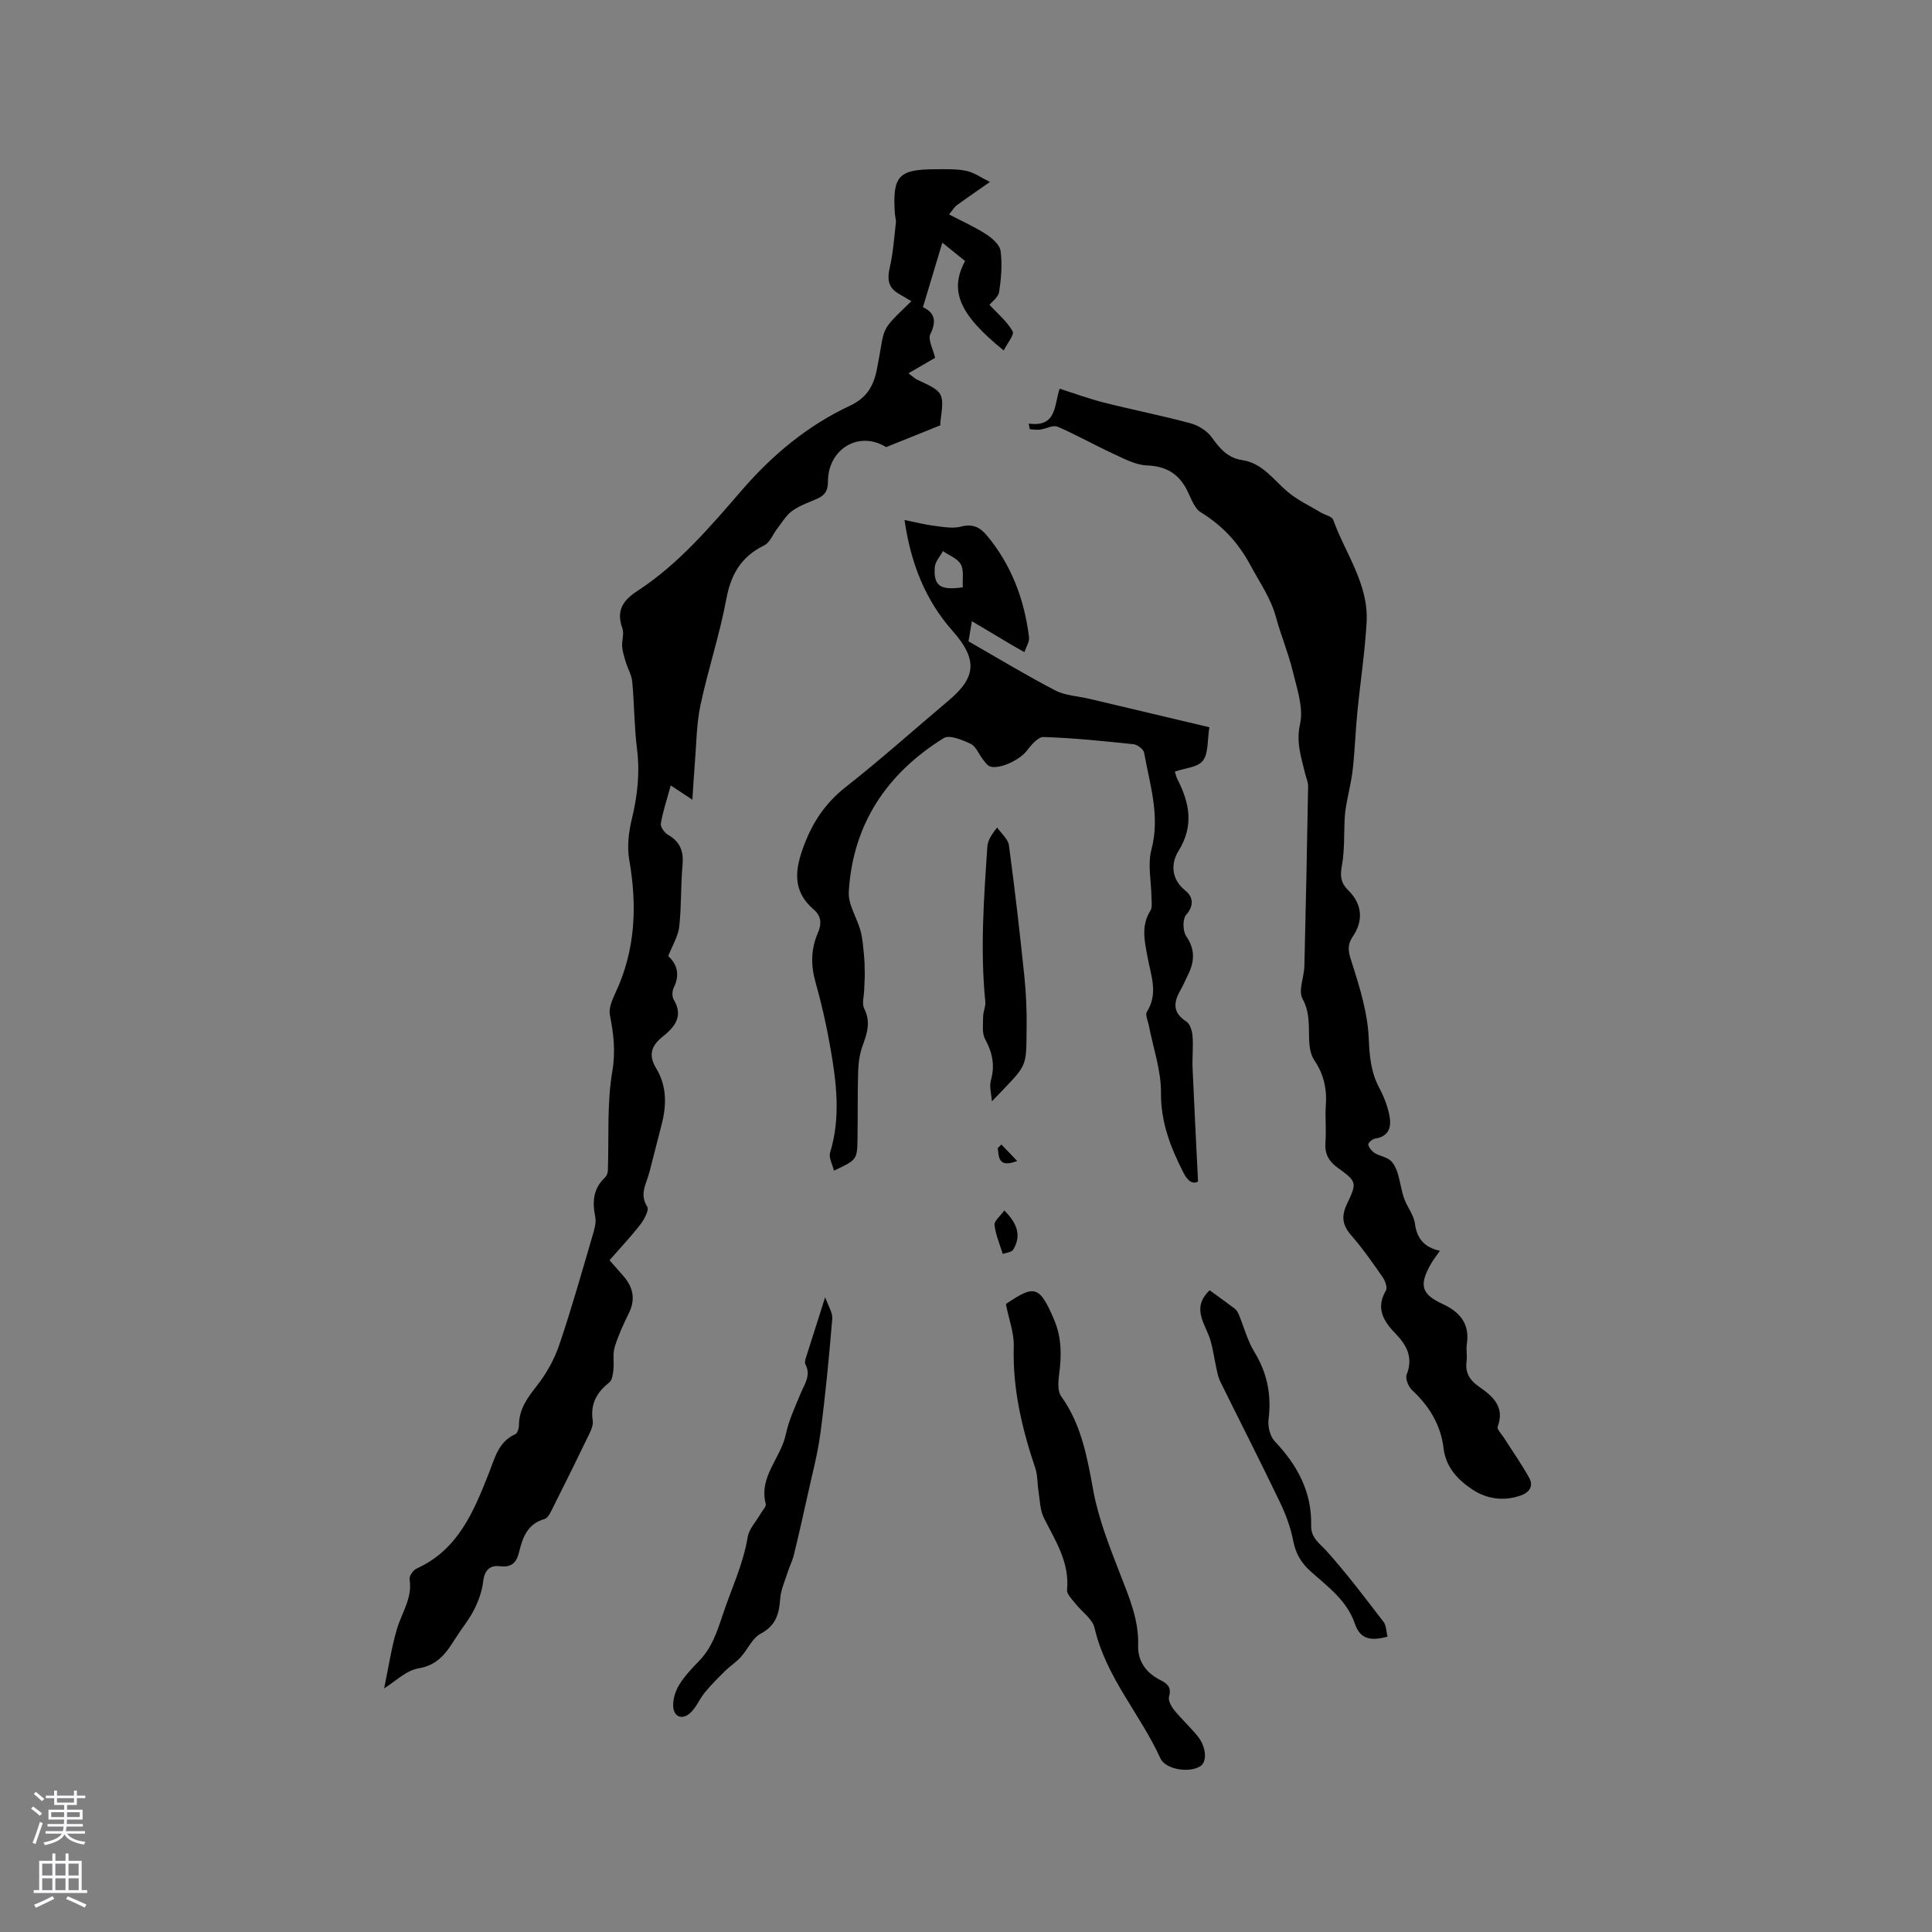
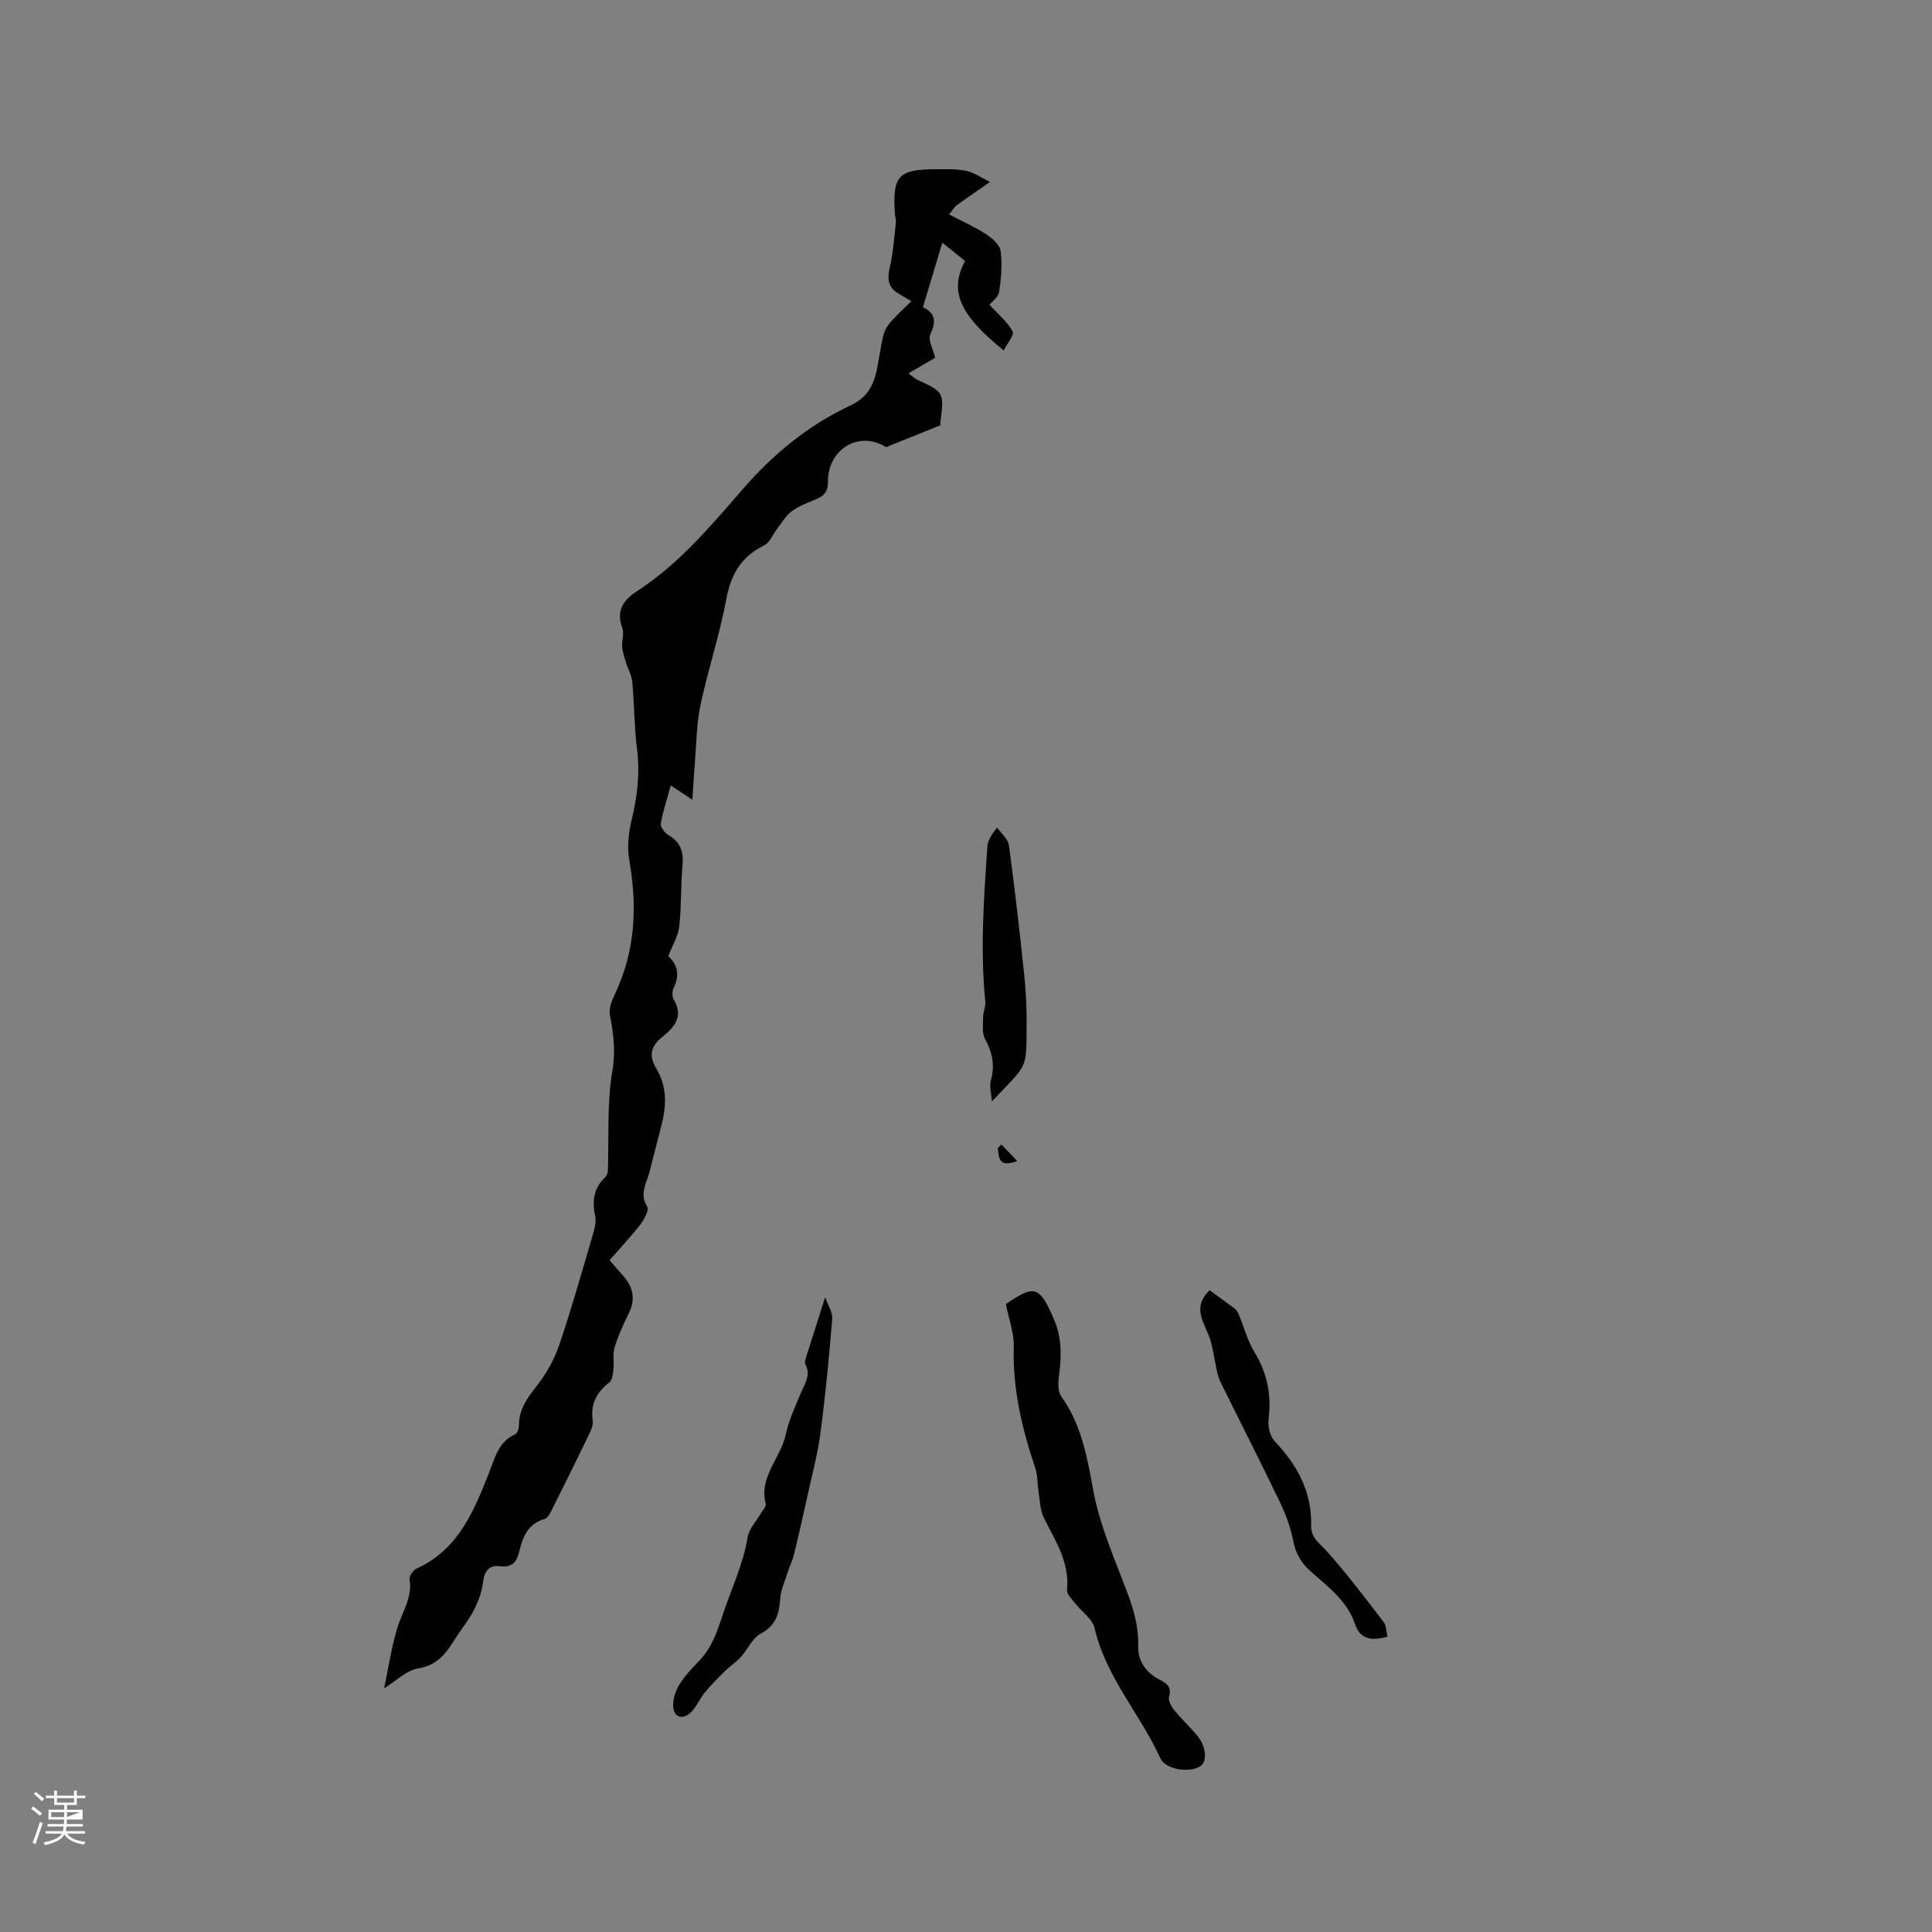
<svg xmlns="http://www.w3.org/2000/svg" enable-background="new 0 0 400 400" viewBox="0 0 400 400">
  <rect x="0" y="0" width="400" height="400" fill="#808080" stroke="none" />
  <g fill="#010000">
    <path d="m126.19 260.92c1.27 1.45 2.12 2.38 2.94 3.34 1.98 2.31 2.47 4.79 1.06 7.63-1.12 2.27-2.19 4.61-2.93 7.03-.44 1.45-.09 3.12-.26 4.67-.1.92-.25 2.15-.85 2.63-2.64 2.06-3.95 4.5-3.43 7.91.13.84-.28 1.85-.68 2.67-2.42 5.03-4.89 10.03-7.4 15.01-.5.99-1.08 2.45-1.92 2.69-3.57 1.03-4.52 3.86-5.26 6.88-.53 2.17-1.56 3.2-4.01 2.89-2.07-.26-3.16.9-3.42 3.19-.23 1.99-.96 4.01-1.88 5.82-1.04 2.07-2.57 3.88-3.81 5.85-1.86 2.95-3.6 5.61-7.7 6.29-2.56.42-4.81 2.73-7.11 4.14.88-4.18 1.49-8.34 2.67-12.34 1-3.38 3.23-6.39 2.6-10.25-.11-.66.75-1.9 1.46-2.22 8.66-3.93 11.85-11.89 15.03-19.94 1.17-2.97 1.93-6.34 5.39-7.87.47-.21.77-1.28.77-1.96.03-3.3 1.79-5.63 3.74-8.12 1.96-2.5 3.59-5.44 4.61-8.45 2.52-7.41 4.64-14.96 6.85-22.48.38-1.29.84-2.76.59-4.01-.63-3.11-.44-5.84 2.02-8.13.34-.32.57-.92.59-1.4.25-6.89-.22-13.89.93-20.63.7-4.16.25-7.75-.51-11.64-.27-1.39.48-3.12 1.14-4.53 4.16-8.87 4.54-18.04 2.87-27.55-.48-2.73-.12-5.77.54-8.5 1.16-4.79 1.69-9.5 1.07-14.44-.58-4.62-.56-9.31-.99-13.95-.13-1.39-.93-2.71-1.34-4.09-.32-1.05-.66-2.13-.75-3.21-.1-1.25.45-2.65.05-3.75-1.32-3.65.07-5.78 3.13-7.77 8.54-5.56 15.09-13.33 21.67-20.92 6.36-7.34 13.59-13.32 22.33-17.42 3.4-1.6 4.85-3.94 5.58-7.61 1.83-9.24.28-7.37 7.12-14.02-.92-.54-1.8-1.07-2.69-1.59-2.21-1.3-2.31-3.1-1.77-5.44.69-3 .9-6.12 1.25-9.2.07-.61-.16-1.26-.2-1.89-.54-7.8.73-9.2 8.44-9.2 2.12 0 4.28-.09 6.33.33 1.6.33 3.05 1.39 4.91 2.3-2.76 1.93-4.85 3.35-6.88 4.83-.48.35-.8.94-1.58 1.9 2.7 1.41 5.29 2.56 7.64 4.08 1.27.82 2.85 2.19 3.02 3.47.37 2.78.13 5.71-.31 8.5-.17 1.11-1.51 2.05-1.99 2.66 1.63 1.77 3.6 3.4 4.79 5.47.41.71-1.13 2.53-1.84 3.98-9.24-7.48-11.3-12.37-8-18.52-1.52-1.22-3.06-2.47-4.71-3.8-1.36 4.53-2.65 8.81-4.02 13.37 2.26 1.02 2.96 2.67 1.55 5.54-.58 1.17.59 3.21.98 4.93-1.43.83-3.27 1.9-5.53 3.21 1 .74 1.35 1.1 1.78 1.3 5.63 2.63 5.63 2.63 4.83 8.86-.03.21.05.58-.03.61-3.73 1.52-7.47 3.01-11.2 4.51-5.69-3.52-12.06.47-12.04 7.13.01 1.96-.7 2.9-2.33 3.6-1.75.75-3.6 1.41-5.12 2.51-1.23.89-2.05 2.35-3.02 3.59-.92 1.18-1.54 2.93-2.74 3.52-4.73 2.31-6.87 5.95-7.83 11.09-1.38 7.41-3.79 14.62-5.36 22-.83 3.91-.83 7.99-1.16 12-.21 2.51-.34 5.02-.51 7.56-1.46-.96-2.71-1.79-4.48-2.95-.83 3.04-1.64 5.42-2.05 7.88-.12.7.75 1.92 1.49 2.34 2.54 1.45 3.26 3.45 3 6.29-.39 4.22-.21 8.49-.68 12.7-.22 1.99-1.4 3.87-2.28 6.12 1.83 1.65 2.48 3.87 1.14 6.54-.33.67-.38 1.82-.02 2.43 2.12 3.53.16 5.77-2.35 7.77-2.31 1.85-2.89 3.82-1.28 6.47 2.24 3.67 2.19 7.64 1.14 11.67-.85 3.28-1.69 6.56-2.52 9.84-.59 2.34-2.16 4.5-.45 7.18.43.68-.66 2.68-1.48 3.74-2.01 2.56-4.23 4.91-6.34 7.33z" />
-     <path d="m212.99 87.7c5.86.79 5.24-3.85 6.4-7.22 3.14 1 6.11 2.1 9.17 2.87 5.93 1.5 11.95 2.68 17.86 4.27 1.64.44 3.46 1.54 4.43 2.89 1.67 2.33 3.33 4.31 6.33 4.75 4.24.63 6.47 4.09 9.44 6.59 2.03 1.71 4.53 2.86 6.83 4.25.87.53 2.32.81 2.58 1.53 2.53 7.01 7.37 13.34 6.91 21.23-.36 6.23-1.31 12.42-1.92 18.64-.38 3.9-.51 7.83-.94 11.72-.27 2.48-.9 4.91-1.34 7.38-.16.91-.28 1.83-.33 2.75-.18 3.33 0 6.72-.6 9.96-.4 2.15-.17 3.55 1.37 5.06 2.82 2.78 3.17 6.19.9 9.53-1.42 2.09-.75 3.67-.06 5.83 1.58 4.95 3.14 10.09 3.36 15.21.16 3.71.44 7.02 2.18 10.29.93 1.74 1.68 3.66 2.08 5.59.49 2.36.07 4.46-2.97 4.92-.55.08-1.47.95-1.39 1.24.18.67.75 1.38 1.36 1.76.98.6 2.27.76 3.15 1.46.74.59 1.24 1.64 1.54 2.58.56 1.74.77 3.6 1.37 5.32.62 1.79 2 3.41 2.24 5.21.42 3.19 2 4.97 5.18 5.65-.72 1.04-1.38 1.86-1.89 2.76-2.43 4.28-2 6.2 2.37 8.22 3.73 1.72 5.73 4.15 5.09 8.4-.17 1.14.1 2.34-.05 3.49-.3 2.36.56 3.85 2.55 5.25 2.72 1.91 5.46 4.1 3.89 8.29-.2.53.81 1.54 1.3 2.31 1.74 2.75 3.63 5.42 5.21 8.26.94 1.7.13 3.02-1.73 3.68-3.56 1.27-7.08.71-10.03-1.24-2.96-1.96-5.48-4.56-5.96-8.56-.57-4.8-2.96-8.7-6.5-12-.76-.71-1.46-2.38-1.14-3.2 1.39-3.52.06-6.07-2.28-8.49-2.48-2.55-4.19-5.24-2.01-8.95.35-.6-.16-2.03-.69-2.78-2.06-2.96-4.13-5.93-6.49-8.64-1.84-2.11-2.1-3.94-.88-6.5 2.12-4.44 2.03-4.62-1.92-7.49-1.94-1.41-2.73-2.96-2.54-5.33.2-2.53-.1-5.1.08-7.63.25-3.41-.45-6.44-2.39-9.3-.71-1.05-.98-2.53-1.05-3.84-.16-3.01.25-5.89-1.39-8.89-.92-1.68.34-4.49.39-6.8.3-12.39.56-24.77.77-37.16.02-.92-.43-1.85-.65-2.78-.78-3.32-1.87-6.34-1.02-10.14.75-3.36-.63-7.3-1.5-10.89-.91-3.8-2.46-7.44-3.48-11.22-1.07-3.95-3.37-7.18-5.26-10.7-2.55-4.76-5.81-8.25-10.31-11.03-1.35-.83-2.01-2.91-2.81-4.5-1.74-3.47-4.35-5.05-8.34-5.2-2.34-.09-4.7-1.37-6.93-2.4-3.9-1.79-7.64-3.93-11.58-5.62-.94-.4-2.39.45-3.62.61-.7.09-1.42-.05-2.13-.09-.07-.34-.14-.75-.21-1.16z" />
-     <path d="m187.27 107.66c2.44.49 4.26.98 6.12 1.2 1.87.23 3.88.62 5.62.16 2.38-.63 3.9.17 5.27 1.8 5.12 6.11 7.79 13.27 8.77 21.09.12.98-.62 2.07-.96 3.11-.91-.52-1.82-1.02-2.72-1.55-2.54-1.5-5.06-3.02-8.15-4.86-.4 2.39-.62 3.69-.7 4.17 6.28 3.6 12.02 7.08 17.97 10.17 2.08 1.08 4.68 1.17 7.04 1.73 8.18 1.93 16.36 3.87 24.86 5.89-.45 2.76-.17 5.42-1.35 6.93-1.08 1.39-3.75 1.53-5.8 2.25.17.53.27 1.06.5 1.52 2.52 4.92 3.52 9.64.26 14.9-1.55 2.51-1.64 5.79 1.46 8.26 1.46 1.17 1.87 3 .12 4.97-.76.86-.71 3.39.02 4.44 1.9 2.77 1.71 5.31.33 8.05-.52 1.04-.96 2.13-1.54 3.14-1.45 2.52-1.63 4.64 1.22 6.46.77.49 1.21 1.94 1.29 2.99.18 2.21-.08 4.45.01 6.67.33 7.64.73 15.28 1.13 23.47-.99.58-2.05.09-3.03-1.84-2.65-5.21-4.69-10.39-4.64-16.52.04-4.66-1.63-9.34-2.53-14.01-.18-.92-.77-2.15-.4-2.74 2.43-3.83.83-7.58.14-11.39-.59-3.21-1.39-6.43.59-9.56.44-.69.24-1.82.23-2.75-.03-3.32-.83-6.83-.01-9.91 1.85-6.97-.34-13.44-1.51-20.05-.13-.72-1.37-1.67-2.17-1.76-6.2-.66-12.42-1.3-18.65-1.5-1.17-.04-2.6 1.71-3.55 2.93-1.38 1.78-5.49 3.81-7.52 3.17-.6-.19-1.06-.93-1.5-1.48-.85-1.08-1.42-2.67-2.52-3.2-1.72-.82-4.4-1.94-5.6-1.19-11.76 7.32-18.83 17.83-19.64 31.86-.15 2.6 1.68 5.29 2.42 7.98.42 1.54.54 3.17.7 4.78.14 1.34.18 2.69.19 4.03.01 1.21-.09 2.43-.13 3.64-.04 1.24-.49 2.71.01 3.69 1.36 2.68.67 5.02-.28 7.57-.61 1.64-.9 3.47-.96 5.23-.15 4.66-.07 9.33-.14 13.99-.06 4.53-.09 4.53-4.88 6.78-.31-1.33-1.12-2.69-.8-3.72 2.25-7.34 1.31-14.66.02-21.96-.79-4.48-1.79-8.93-3.03-13.31-1-3.53-.97-6.87.47-10.2.8-1.85.78-3.48-.84-4.87-4.48-3.84-3.92-8.24-2.04-13.24 1.84-4.91 4.48-8.83 8.64-12.11 7.33-5.76 14.28-11.99 21.41-18 5.73-4.83 5.84-8.55.73-14.34-5.61-6.34-8.64-13.9-9.95-22.96zm12.07 13.94c-.1-1.72.27-3.54-.42-4.77-.68-1.22-2.43-1.84-3.7-2.73-.59 1.12-1.62 2.21-1.69 3.36-.25 3.85 1.11 4.8 5.81 4.14z" />
    <path d="m208.27 270.06c-.01.01.03-.11.11-.17 5.67-3.76 6.8-3.96 9.91 3.46 1.54 3.67 1.5 7.38.99 11.22-.2 1.49-.34 3.45.43 4.53 4.23 5.9 5.38 12.65 6.66 19.58 1.08 5.85 3.34 11.52 5.5 17.1 1.88 4.86 3.94 9.54 3.77 14.94-.1 3.17 1.63 5.62 4.55 7.1 1.39.7 2.44 1.46 1.85 3.43-.23.76.42 2 1.01 2.74 1.53 1.89 3.34 3.55 4.88 5.43 1.82 2.21 2.04 5.3.61 6.24-2.28 1.49-7.24.7-8.29-1.61-4.17-9.17-11.3-16.83-13.63-26.99-.44-1.91-2.68-3.38-4.01-5.1-.68-.87-1.78-1.92-1.69-2.8.55-5.7-2.41-10.14-4.78-14.86-.83-1.65-.83-3.74-1.14-5.64-.25-1.55-.15-3.19-.64-4.65-2.75-8.18-4.73-16.43-4.47-25.19.08-2.87-1.04-5.78-1.62-8.76z" />
    <path d="m170.84 268.58c.62 1.79 1.57 3.17 1.47 4.46-.66 7.89-1.41 15.78-2.44 23.62-.58 4.38-1.74 8.69-2.69 13.01-.9 4.11-1.83 8.21-2.83 12.29-.29 1.2-.88 2.32-1.25 3.5-.58 1.84-1.44 3.68-1.57 5.57-.22 3.15-.92 5.55-4.06 7.22-1.73.92-2.67 3.26-4.11 4.84-.97 1.07-2.23 1.87-3.27 2.89-1.45 1.43-2.9 2.89-4.19 4.46-1.12 1.36-1.78 3.18-3.08 4.29-1.7 1.44-3.4.65-3.45-1.59-.03-1.46.51-3.1 1.28-4.36 1.11-1.78 2.58-3.36 4.06-4.87 2.65-2.73 3.74-6.01 4.93-9.6 1.77-5.33 4.22-10.41 5.16-16.06.29-1.76 1.81-3.31 2.75-4.96.37-.64 1.13-1.41.99-1.93-1.47-5.62 3.1-9.46 4.14-14.34.63-2.96 1.95-5.79 3.12-8.6.81-1.93 2.14-3.69.96-5.94-.17-.32-.07-.85.05-1.23 1.25-3.97 2.52-7.91 4.03-12.67z" />
    <path d="m287.27 338.86c-3.13.81-5.57.8-6.76-2.69-1.61-4.75-5.56-7.64-9.1-10.78-1.99-1.77-3.15-3.71-3.66-6.37-.53-2.75-1.54-5.48-2.76-8.02-4.02-8.37-8.24-16.64-12.35-24.97-.41-.83-.59-1.78-.79-2.7-.41-1.86-.67-3.76-1.17-5.59-.96-3.52-4.23-6.79-.24-10.6 1.36.99 3.31 2.37 5.21 3.81.38.29.66.8.85 1.26 1.07 2.58 1.78 5.37 3.21 7.71 2.68 4.38 3.56 8.92 2.93 13.97-.18 1.45.3 3.47 1.26 4.49 4.69 4.94 7.73 10.51 7.56 17.47-.06 2.59 1.74 3.66 3.23 5.31 4.17 4.66 7.95 9.68 11.77 14.65.57.75.54 1.97.81 3.05z" />
    <path d="m205.36 228.03c-.09-1.47-.57-3.05-.2-4.39.87-3.1.3-5.73-1.2-8.5-.69-1.26-.42-3.09-.41-4.67 0-1.02.54-2.05.45-3.04-1.07-10.72-.31-21.42.42-32.12.08-1.21.74-2.38 2.03-3.98.85 1.23 2.27 2.38 2.44 3.7 1.22 9.01 2.25 18.05 3.19 27.09.37 3.58.52 7.19.47 10.79-.11 8.58.29 7.26-7.19 15.12z" />
-     <path d="m207.93 250.62c2.94 2.9 3.46 5.46 1.83 8.12-.33.53-1.41.6-2.15.88-.61-2-1.48-3.96-1.7-6-.1-.85 1.2-1.85 2.02-3z" />
    <path d="m207.33 236.96c1 1.04 2 2.09 3.27 3.41-3.92 1.49-3.8-.77-4.02-2.67.25-.24.5-.49.75-.74z" />
  </g>
-   <path d="m6.44 374.46.42-.45c.65.47 1.27.95 1.85 1.44l-.45.49c-.65-.56-1.25-1.06-1.82-1.48m.93 7.33-.63-.26c.55-1.36 1.05-2.8 1.52-4.33.19.1.38.19.59.27-.46 1.29-.95 2.73-1.48 4.32m-.38-10.38.44-.42c.43.34 1.01.82 1.74 1.44l-.49.49c-.53-.51-1.09-1.01-1.69-1.51m2.5.35h1.72v-1.04h.59v1.04h3.52v-1.04h.59v1.04h1.75v.53h-1.75v1.42h-2.03v.97h3.22v2.03h-3.24c0 .35-.01.66-.03.93h3.32v.53h-3.37c-.03.27-.08.58-.15.94h3.96v.53h-3.71c.67.92 1.93 1.48 3.79 1.68-.13.24-.23.44-.29.59-2.13-.38-3.48-1.08-4.04-2.12-.43.97-1.77 1.72-4.03 2.23-.09-.19-.2-.37-.33-.55 2.1-.42 3.37-1.03 3.81-1.83h-3.36v-.53h3.58c.08-.29.13-.61.16-.94h-3.33v-.53h3.39c.02-.27.04-.58.04-.93h-3.23v-2.03h3.25v-.97h-2.07v-1.42h-1.73zm1.12 3.44v1h2.65c.01-.3.02-.44.01-.4v-.25-.35zm1.19-2h3.52v-.91h-3.52zm4.71 2h-2.63v.59c0 .15-.01.28-.01.4h2.64z" fill="#fbfafc" />
-   <path d="m13.56 383.74h.63v1.52h2.72v6.07h1.13v.6h-11.06v-.6h1.13v-6.07h2.73v-1.52h.63v1.52h2.1v-1.52zm-2.69 8.83.38.56c-1.24.63-2.53 1.25-3.85 1.85-.1-.21-.21-.42-.34-.63 1.36-.55 2.63-1.15 3.81-1.78m-2.13-4.27h2.1v-2.45h-2.1zm0 3.04h2.1v-2.46h-2.1zm2.72-3.04h2.1v-2.45h-2.1zm0 3.04h2.1v-2.46h-2.1zm6.07 3.6c-1.41-.71-2.7-1.3-3.86-1.78l.35-.56c1.45.62 2.75 1.19 3.88 1.72zm-1.25-9.09h-2.1v2.45h2.1zm-2.09 5.49h2.1v-2.46h-2.1z" fill="#fbfafc" />
+   <path d="m6.44 374.46.42-.45c.65.47 1.27.95 1.85 1.44l-.45.49c-.65-.56-1.25-1.06-1.82-1.48m.93 7.33-.63-.26c.55-1.36 1.05-2.8 1.52-4.33.19.1.38.19.59.27-.46 1.29-.95 2.73-1.48 4.32m-.38-10.38.44-.42c.43.34 1.01.82 1.74 1.44l-.49.49c-.53-.51-1.09-1.01-1.69-1.51m2.5.35h1.72v-1.04h.59v1.04h3.52v-1.04h.59v1.04h1.75v.53h-1.75v1.42h-2.03v.97h3.22v2.03h-3.24c0 .35-.01.66-.03.93h3.32v.53h-3.37c-.03.27-.08.58-.15.94h3.96v.53h-3.71c.67.92 1.93 1.48 3.79 1.68-.13.24-.23.44-.29.59-2.13-.38-3.48-1.08-4.04-2.12-.43.97-1.77 1.72-4.03 2.23-.09-.19-.2-.37-.33-.55 2.1-.42 3.37-1.03 3.81-1.83h-3.36v-.53h3.58c.08-.29.13-.61.16-.94h-3.33v-.53h3.39c.02-.27.04-.58.04-.93h-3.23v-2.03h3.25v-.97h-2.07v-1.42h-1.73zm1.12 3.44v1h2.65c.01-.3.02-.44.01-.4v-.25-.35zm1.19-2h3.52v-.91h-3.52zm4.71 2h-2.63v.59c0 .15-.01.28-.01.4z" fill="#fbfafc" />
</svg>